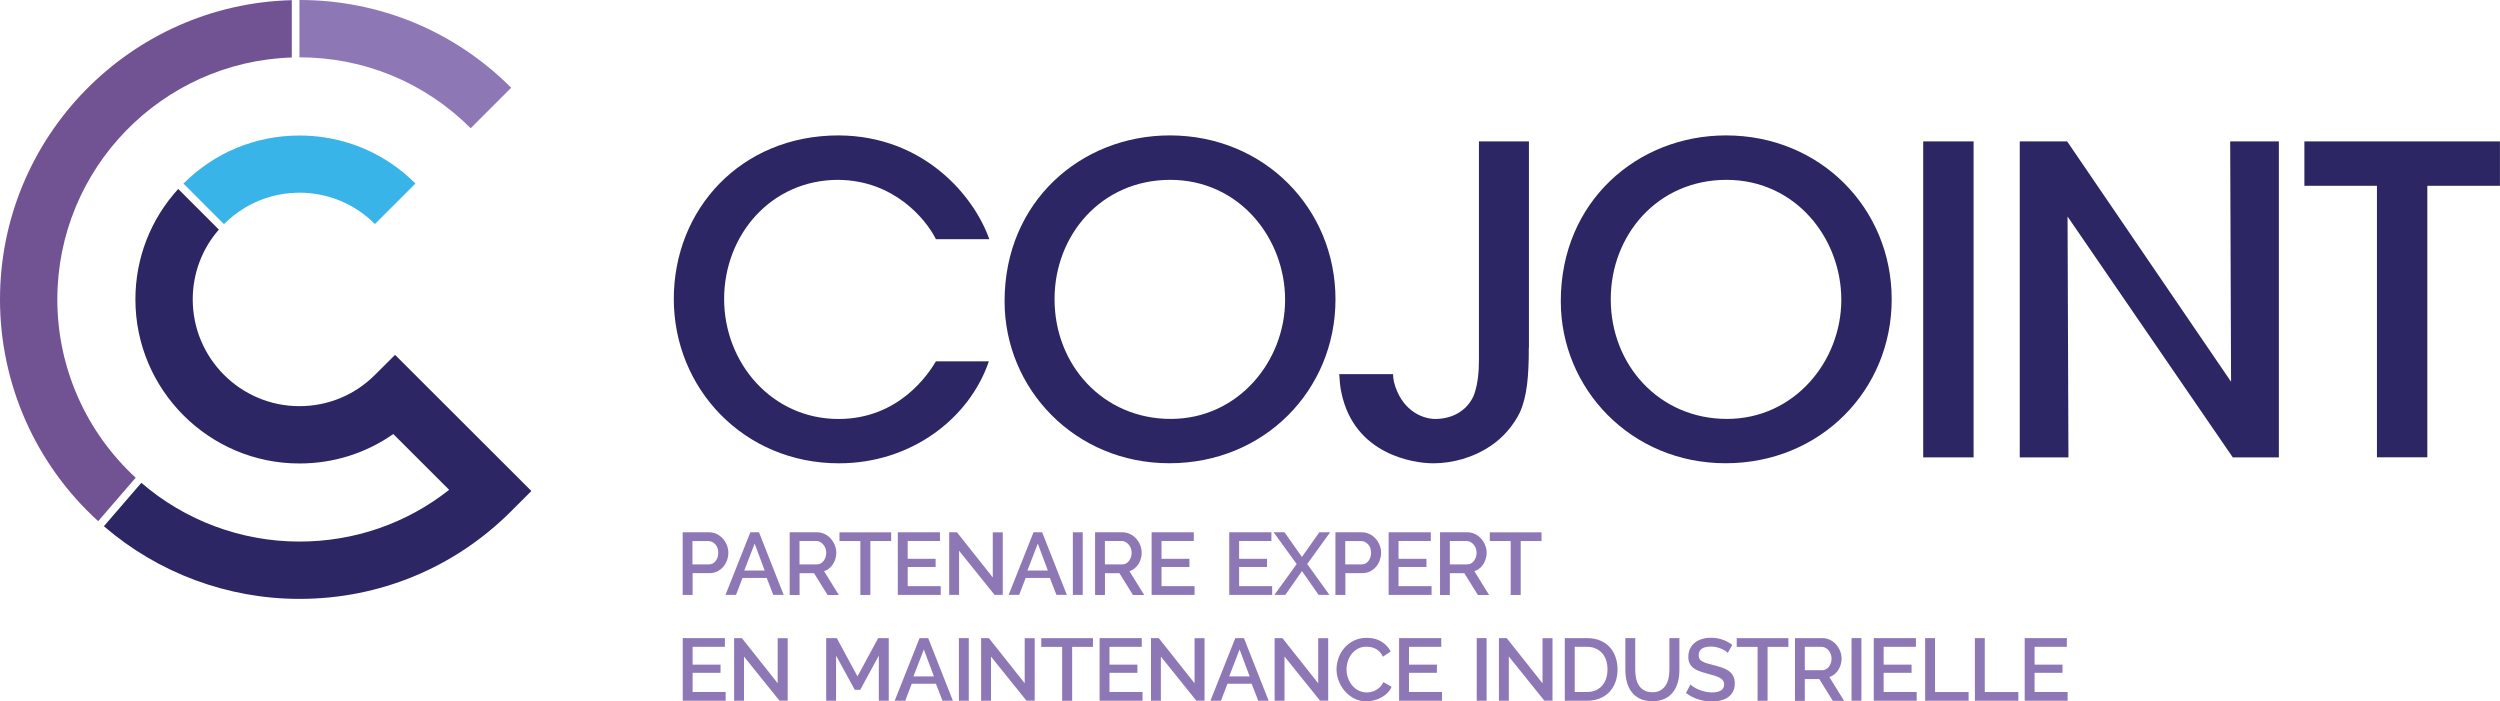
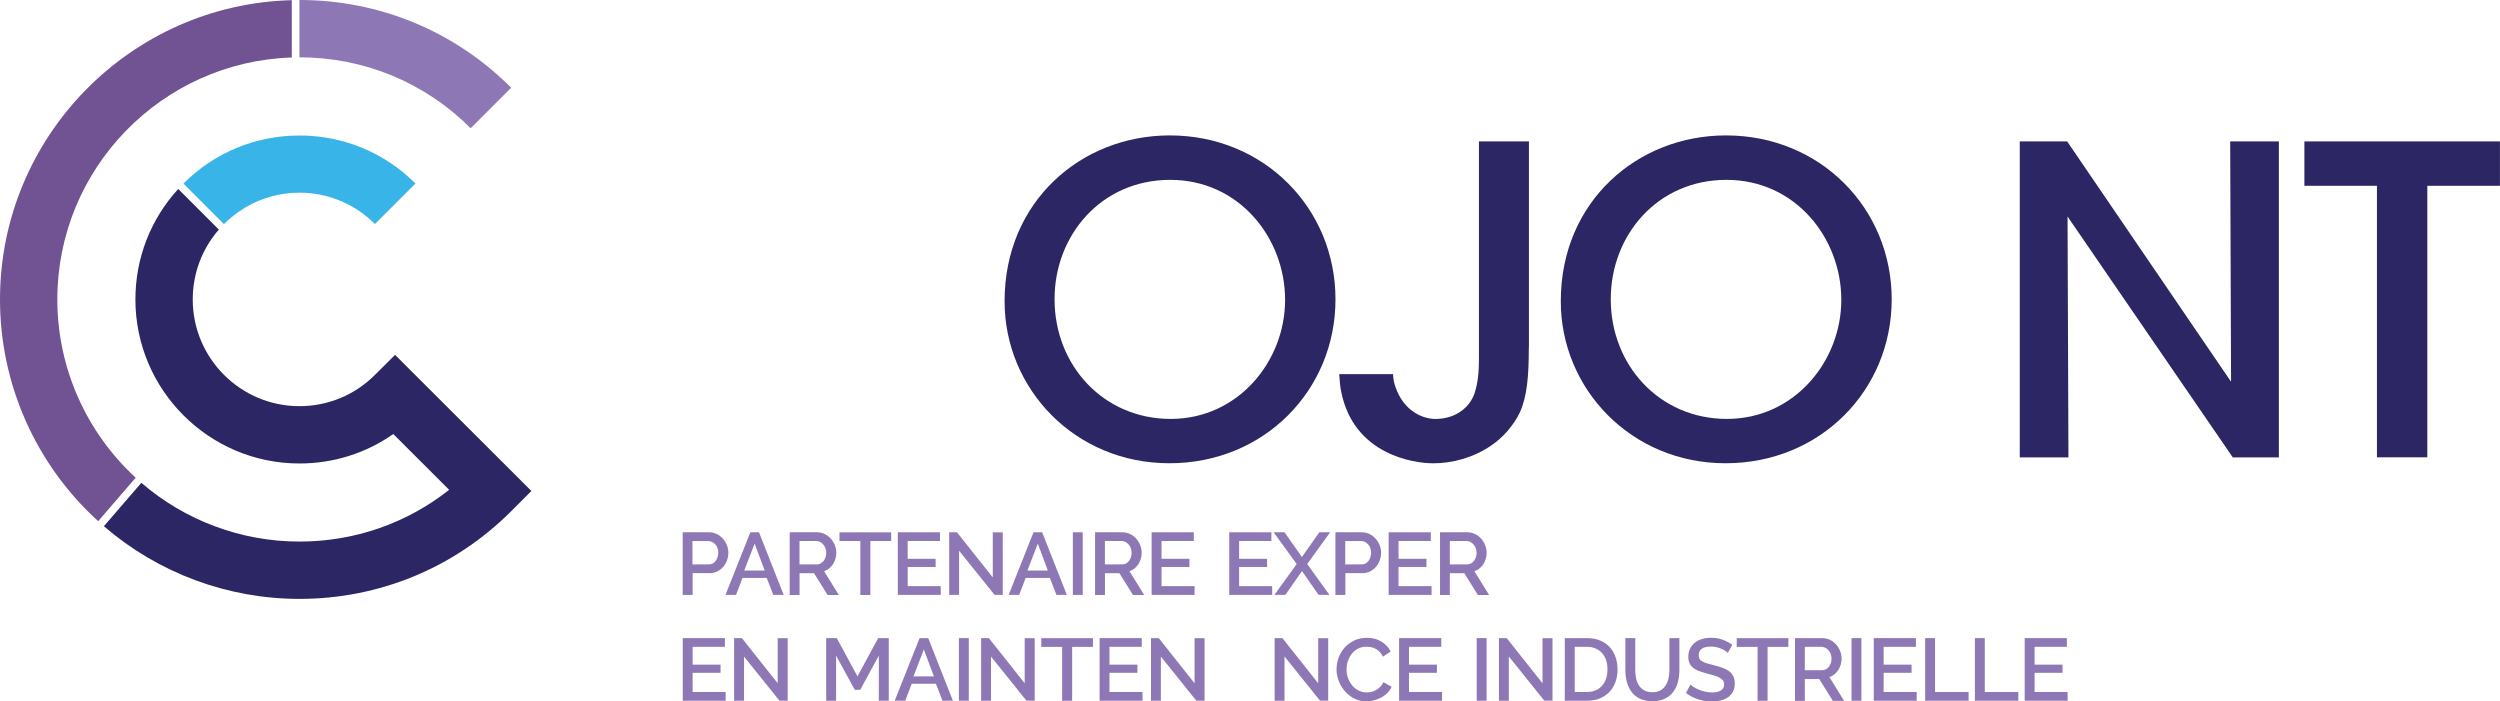
<svg xmlns="http://www.w3.org/2000/svg" id="Calque_1" data-name="Calque 1" viewBox="0 0 425.2 119.29">
  <defs>
    <style>
      .cls-1 {
        fill: #39b4e8;
      }

      .cls-2 {
        fill: #715293;
      }

      .cls-3 {
        fill: #2c2664;
      }

      .cls-4 {
        fill: #8e77b5;
      }
    </style>
  </defs>
  <g>
    <path class="cls-4" d="m50.93,9.75c11,0,21.34,4.28,29.12,12.06l6.89-6.89C77.33,5.3,64.54,0,50.93,0v9.75Z" />
    <path class="cls-2" d="m23.08,81.25c-8.48-7.8-13.33-18.77-13.33-30.32,0-22.27,17.78-40.46,39.88-41.15V.03C22.15.73,0,23.28,0,50.93c0,14.39,6.07,28.06,16.7,37.71l6.36-7.37.02-.03Z" />
    <path class="cls-3" d="m67.2,60.35l-3.45,3.43c-3.43,3.42-7.98,5.3-12.82,5.3-10.01,0-18.15-8.14-18.15-18.15,0-4.41,1.57-8.58,4.44-11.88l-.04-.04-6.87-6.87c-4.7,5.15-7.28,11.77-7.28,18.79,0,15.38,12.52,27.9,27.9,27.9,5.79,0,11.31-1.75,15.96-5.01l9.5,9.49c-7.23,5.71-16.11,8.8-25.46,8.8-9.87,0-19.42-3.55-26.89-9.99l-6.37,7.38c9.24,7.97,21.05,12.36,33.26,12.36,13.6,0,26.38-5.29,36-14.9l3.45-3.45-23.19-23.16Z" />
    <path class="cls-1" d="m41.62,35.34c1.52-.91,3.16-1.59,4.88-2.02.57-.14,1.15-.26,1.74-.35.88-.13,1.78-.2,2.69-.2h0c.61,0,1.21.03,1.8.09.3.03.59.07.89.11.59.09,1.17.2,1.74.35.86.21,1.7.49,2.52.83.54.23,1.08.48,1.6.76,1.56.83,3,1.9,4.29,3.19l6.89-6.89c-1.32-1.32-2.74-2.49-4.26-3.5-.76-.51-1.54-.97-2.34-1.4-1.6-.85-3.27-1.55-5.01-2.07-.43-.13-.87-.25-1.31-.36-.88-.22-1.78-.4-2.68-.53-1.36-.2-2.74-.3-4.14-.3h0c-7.45,0-14.45,2.9-19.72,8.17l6.89,6.9c1.07-1.07,2.25-1.99,3.52-2.75Z" />
    <g>
-       <path class="cls-3" d="m168.19,61.45c-3.34,9.8-13.29,17.35-25.49,17.35-16.19,0-28.1-12.71-28.1-27.96s11.4-27.81,28.03-27.81c14.45.07,23.02,10.24,25.63,17.65h-9.08c-1.74-3.48-7.19-10.02-16.63-10.09-11.4,0-19.39,9.37-19.39,20.26s8.13,20.41,19.46,20.41c10.38,0,15.4-7.84,16.56-9.8h9Z" />
      <path class="cls-3" d="m170.86,51.21c0-16.92,13-28.18,28.1-28.18,16.05,0,28.18,12.42,28.18,27.88s-12.13,27.88-28.25,27.88-28.03-12.71-28.03-27.52v-.07Zm8.5-.29c0,11.18,8.28,20.33,19.75,20.33s19.46-9.8,19.46-20.26-7.77-20.4-19.53-20.4-19.68,9.44-19.68,20.26v.07Z" />
      <path class="cls-3" d="m260.02,59.12c0,4.87-.29,8.28-1.53,11.04-1.02,2.11-2.83,4.28-4.94,5.66-2.98,2.03-6.54,2.98-9.8,2.98s-13.43-1.45-15.61-12.05c-.22-.94-.29-2.03-.36-3.12h9.15c0,.44.07.8.15,1.31,1.16,4.57,4.5,6.32,7.12,6.32,3.63-.07,5.74-2.11,6.54-4.21.65-1.89.8-3.92.8-6.03V24.05h8.5v35.07Z" />
      <path class="cls-3" d="m265.46,51.21c0-16.92,13-28.18,28.1-28.18,16.05,0,28.18,12.42,28.18,27.88s-12.13,27.88-28.25,27.88-28.03-12.71-28.03-27.52v-.07Zm8.5-.29c0,11.18,8.28,20.33,19.75,20.33s19.46-9.8,19.46-20.26-7.77-20.4-19.53-20.4-19.68,9.44-19.68,20.26v.07Z" />
-       <path class="cls-3" d="m327.1,24.05h8.57v53.74h-8.57V24.05Z" />
      <path class="cls-3" d="m379.46,64.93l-.15-40.88h8.28v53.74h-7.84l-28.1-40.96.15,40.96h-8.28V24.05h8.06l27.88,40.88Z" />
      <path class="cls-3" d="m404.28,31.6h-12.35v-7.55h33.26v7.55h-12.35v46.18h-8.57V31.6Z" />
    </g>
  </g>
  <g>
    <path class="cls-4" d="m116.11,101.18v-10.65h4.47c.48,0,.92.1,1.33.3.4.2.75.46,1.04.79.29.33.52.7.68,1.11s.25.84.25,1.27-.08.88-.23,1.3c-.15.42-.37.79-.65,1.11-.28.33-.62.58-1.01.78-.4.19-.83.29-1.31.29h-2.88v3.71h-1.68Zm1.68-5.19h2.77c.24,0,.46-.05.65-.15.19-.1.36-.24.5-.42.14-.18.25-.39.33-.63.08-.24.12-.5.12-.79s-.04-.57-.13-.81c-.09-.24-.22-.45-.38-.62-.16-.17-.34-.31-.55-.41-.21-.09-.42-.14-.64-.14h-2.69v3.98Z" />
    <path class="cls-4" d="m127.62,90.53h1.47l4.2,10.65h-1.77l-1.12-2.89h-4.11l-1.11,2.89h-1.79l4.23-10.65Zm2.44,6.51l-1.71-4.58-1.77,4.58h3.48Z" />
    <path class="cls-4" d="m134.31,101.18v-10.65h4.63c.48,0,.92.1,1.33.3.4.2.75.46,1.04.79.29.33.52.7.68,1.11s.25.84.25,1.27c0,.36-.05.71-.15,1.04s-.24.63-.42.92c-.18.28-.4.52-.66.73-.26.21-.54.36-.85.46l2.51,4.05h-1.91l-2.31-3.71h-2.46v3.71h-1.68Zm1.68-5.19h2.94c.24,0,.46-.05.65-.16.19-.1.36-.25.5-.43.14-.18.25-.4.33-.64.08-.24.12-.5.12-.76s-.05-.53-.14-.77c-.1-.24-.22-.45-.38-.63-.16-.18-.34-.32-.54-.43-.21-.11-.42-.16-.64-.16h-2.85v3.98Z" />
    <path class="cls-4" d="m151.57,92.02h-3.54v9.17h-1.7v-9.17h-3.55v-1.48h8.79v1.48Z" />
    <path class="cls-4" d="m160,99.7v1.48h-7.3v-10.65h7.17v1.48h-5.49v3.03h4.75v1.39h-4.75v3.26h5.62Z" />
    <path class="cls-4" d="m163.12,93.68v7.5h-1.68v-10.65h1.32l6.09,7.68v-7.67h1.7v10.63h-1.4l-6.03-7.5Z" />
    <path class="cls-4" d="m175.78,90.53h1.47l4.2,10.65h-1.77l-1.12-2.89h-4.11l-1.11,2.89h-1.79l4.23-10.65Zm2.44,6.51l-1.71-4.58-1.77,4.58h3.48Z" />
    <path class="cls-4" d="m182.47,101.18v-10.65h1.68v10.65h-1.68Z" />
    <path class="cls-4" d="m186.25,101.18v-10.65h4.63c.48,0,.92.1,1.33.3.4.2.75.46,1.04.79.29.33.52.7.68,1.11s.25.84.25,1.27c0,.36-.05.71-.15,1.04s-.24.63-.42.92c-.18.28-.4.52-.66.73-.26.21-.54.36-.85.46l2.51,4.05h-1.91l-2.31-3.71h-2.46v3.71h-1.68Zm1.68-5.19h2.94c.24,0,.46-.05.65-.16.19-.1.36-.25.5-.43.14-.18.25-.4.33-.64.08-.24.12-.5.12-.76s-.05-.53-.14-.77c-.1-.24-.22-.45-.38-.63-.16-.18-.34-.32-.54-.43-.21-.11-.42-.16-.64-.16h-2.85v3.98Z" />
    <path class="cls-4" d="m203.17,99.7v1.48h-7.3v-10.65h7.17v1.48h-5.49v3.03h4.75v1.39h-4.75v3.26h5.62Z" />
    <path class="cls-4" d="m216.37,99.7v1.48h-7.3v-10.65h7.17v1.48h-5.49v3.03h4.75v1.39h-4.75v3.26h5.62Z" />
    <path class="cls-4" d="m218.47,90.53l2.96,4.2,2.96-4.2h1.84l-3.9,5.4,3.78,5.25h-1.84l-2.83-4.05-2.83,4.05h-1.86l3.79-5.25-3.92-5.4h1.86Z" />
    <path class="cls-4" d="m227.13,101.18v-10.65h4.47c.48,0,.92.1,1.33.3.4.2.75.46,1.04.79.29.33.52.7.68,1.11s.25.84.25,1.27-.08.88-.23,1.3c-.15.42-.37.79-.65,1.11s-.62.58-1.01.78c-.39.19-.83.29-1.31.29h-2.88v3.71h-1.68Zm1.68-5.19h2.78c.24,0,.46-.05.65-.15.2-.1.36-.24.5-.42.14-.18.25-.39.33-.63.08-.24.12-.5.12-.79s-.04-.57-.13-.81c-.09-.24-.21-.45-.38-.62s-.34-.31-.55-.41c-.21-.09-.42-.14-.64-.14h-2.69v3.98Z" />
    <path class="cls-4" d="m243.48,99.7v1.48h-7.3v-10.65h7.17v1.48h-5.49v3.03h4.75v1.39h-4.75v3.26h5.62Z" />
    <path class="cls-4" d="m244.92,101.18v-10.65h4.63c.48,0,.92.1,1.33.3.4.2.75.46,1.04.79.29.33.52.7.68,1.11s.25.84.25,1.27c0,.36-.05.71-.15,1.04-.1.33-.24.63-.42.92-.18.28-.4.52-.66.73s-.54.36-.86.46l2.51,4.05h-1.91l-2.31-3.71h-2.46v3.71h-1.68Zm1.68-5.19h2.94c.24,0,.46-.05.65-.16.2-.1.36-.25.5-.43.14-.18.25-.4.33-.64.08-.24.12-.5.12-.76s-.05-.53-.14-.77c-.1-.24-.22-.45-.38-.63-.16-.18-.34-.32-.54-.43-.21-.11-.42-.16-.64-.16h-2.85v3.98Z" />
-     <path class="cls-4" d="m262.18,92.02h-3.54v9.17h-1.7v-9.17h-3.55v-1.48h8.79v1.48Z" />
    <path class="cls-4" d="m123.42,117.7v1.48h-7.3v-10.65h7.17v1.48h-5.49v3.03h4.75v1.39h-4.75v3.26h5.62Z" />
    <path class="cls-4" d="m126.54,111.68v7.5h-1.68v-10.65h1.32l6.09,7.68v-7.67h1.7v10.63h-1.4l-6.03-7.5Z" />
    <path class="cls-4" d="m149.47,119.18v-7.67l-3.16,5.81h-.93l-3.18-5.81v7.67h-1.68v-10.65h1.8l3.52,6.51,3.52-6.51h1.8v10.65h-1.7Z" />
    <path class="cls-4" d="m156.4,108.53h1.47l4.2,10.65h-1.77l-1.12-2.89h-4.11l-1.11,2.89h-1.79l4.23-10.65Zm2.44,6.51l-1.71-4.58-1.77,4.58h3.48Z" />
    <path class="cls-4" d="m163.09,119.18v-10.65h1.68v10.65h-1.68Z" />
    <path class="cls-4" d="m168.55,111.68v7.5h-1.68v-10.65h1.32l6.09,7.68v-7.67h1.7v10.63h-1.4l-6.03-7.5Z" />
    <path class="cls-4" d="m185.89,110.02h-3.54v9.17h-1.7v-9.17h-3.55v-1.48h8.79v1.48Z" />
    <path class="cls-4" d="m194.32,117.7v1.48h-7.3v-10.65h7.17v1.48h-5.49v3.03h4.75v1.39h-4.75v3.26h5.62Z" />
    <path class="cls-4" d="m197.44,111.68v7.5h-1.68v-10.65h1.32l6.09,7.68v-7.67h1.7v10.63h-1.4l-6.03-7.5Z" />
-     <path class="cls-4" d="m210.1,108.53h1.47l4.2,10.65h-1.77l-1.12-2.89h-4.11l-1.11,2.89h-1.79l4.23-10.65Zm2.44,6.51l-1.71-4.58-1.77,4.58h3.48Z" />
    <path class="cls-4" d="m218.47,111.68v7.5h-1.68v-10.65h1.32l6.09,7.68v-7.67h1.7v10.63h-1.39l-6.03-7.5Z" />
    <path class="cls-4" d="m227.32,113.78c0-.64.12-1.28.35-1.91.23-.63.57-1.21,1.01-1.71.45-.5.99-.91,1.63-1.22.64-.31,1.37-.46,2.17-.46.97,0,1.8.22,2.49.65s1.21.99,1.56,1.68l-1.32.88c-.15-.32-.33-.59-.54-.81s-.44-.4-.69-.53-.51-.22-.78-.28c-.27-.05-.53-.08-.78-.08-.56,0-1.05.11-1.47.34-.42.23-.77.52-1.06.89-.29.37-.5.79-.65,1.25s-.22.92-.22,1.38c0,.52.08,1.02.26,1.49.17.47.41.88.71,1.25.3.36.67.65,1.09.86s.88.32,1.38.32c.26,0,.53-.03.8-.1.27-.06.54-.17.79-.31.25-.15.49-.33.71-.55.21-.22.39-.49.53-.79l1.39.79c-.17.4-.41.75-.72,1.06s-.66.56-1.05.77-.8.37-1.24.48c-.44.11-.86.17-1.28.17-.75,0-1.43-.16-2.05-.48s-1.16-.74-1.6-1.25c-.45-.51-.8-1.1-1.05-1.75-.25-.65-.38-1.32-.38-2Z" />
    <path class="cls-4" d="m245.26,117.7v1.48h-7.3v-10.65h7.17v1.48h-5.49v3.03h4.75v1.39h-4.75v3.26h5.62Z" />
    <path class="cls-4" d="m251.16,119.18v-10.65h1.68v10.65h-1.68Z" />
    <path class="cls-4" d="m256.62,111.68v7.5h-1.68v-10.65h1.32l6.09,7.68v-7.67h1.7v10.63h-1.39l-6.03-7.5Z" />
    <path class="cls-4" d="m266.14,119.18v-10.65h3.78c.86,0,1.61.14,2.26.42.65.28,1.19.66,1.62,1.14.44.48.76,1.04.98,1.69.22.65.33,1.33.33,2.06,0,.81-.12,1.54-.37,2.2-.25.66-.59,1.21-1.04,1.68-.45.46-1,.82-1.63,1.08-.64.25-1.35.38-2.14.38h-3.78Zm7.26-5.34c0-.56-.08-1.08-.23-1.54s-.38-.87-.68-1.21c-.3-.33-.67-.6-1.09-.79-.43-.19-.92-.29-1.47-.29h-2.1v7.68h2.1c.56,0,1.06-.1,1.49-.29.44-.2.8-.46,1.09-.81.29-.35.52-.75.67-1.22.15-.47.22-.98.22-1.53Z" />
    <path class="cls-4" d="m281.02,117.74c.56,0,1.03-.11,1.4-.33.37-.22.67-.51.89-.86.22-.36.38-.76.48-1.22.09-.45.14-.92.14-1.4v-5.4h1.7v5.4c0,.73-.08,1.42-.25,2.06-.17.65-.44,1.21-.81,1.7s-.85.87-1.43,1.15-1.29.42-2.11.42-1.57-.15-2.15-.44-1.06-.69-1.42-1.19c-.36-.49-.62-1.06-.78-1.7-.16-.64-.24-1.3-.24-2v-5.4h1.68v5.4c0,.49.05.96.14,1.42s.25.86.48,1.21c.22.36.52.64.9.85.38.22.84.32,1.39.32Z" />
    <path class="cls-4" d="m293.86,111.04c-.1-.11-.25-.23-.43-.35-.19-.12-.41-.24-.67-.35s-.54-.2-.84-.27c-.3-.07-.62-.1-.94-.1-.71,0-1.23.13-1.57.39-.33.26-.5.62-.5,1.08,0,.26.05.47.16.64.1.17.27.31.49.43.22.13.5.24.83.33.33.1.71.2,1.15.31.54.13,1.03.28,1.46.44s.8.35,1.1.58c.3.23.53.51.7.85.17.34.25.74.25,1.22,0,.54-.1,1-.31,1.4-.21.39-.49.71-.84.95-.36.25-.77.43-1.24.54-.47.12-.97.17-1.51.17-.81,0-1.59-.12-2.35-.37-.75-.24-1.44-.6-2.05-1.07l.76-1.44c.13.13.32.27.56.43s.53.31.85.44c.33.13.68.25,1.06.34.38.1.78.14,1.19.14.66,0,1.17-.11,1.53-.34.36-.23.54-.57.54-1.02,0-.27-.07-.5-.2-.68-.13-.18-.33-.34-.58-.47-.25-.14-.56-.26-.92-.37-.36-.11-.77-.22-1.23-.34-.53-.14-.99-.29-1.39-.44-.39-.16-.72-.34-.98-.56-.26-.22-.46-.48-.59-.77-.14-.29-.2-.65-.2-1.07,0-.52.1-.98.3-1.39.2-.41.47-.75.82-1.02.34-.27.75-.48,1.22-.62.47-.14.98-.21,1.53-.21.72,0,1.38.12,2,.34.61.23,1.14.52,1.61.86l-.77,1.38Z" />
    <path class="cls-4" d="m304.17,110.02h-3.54v9.17h-1.7v-9.17h-3.55v-1.48h8.79v1.48Z" />
    <path class="cls-4" d="m305.29,119.18v-10.65h4.63c.48,0,.92.1,1.33.3s.75.46,1.04.79c.29.33.52.7.68,1.11s.25.84.25,1.27c0,.36-.05.71-.15,1.04-.1.33-.24.63-.42.92-.18.28-.4.52-.66.73-.26.21-.54.36-.85.46l2.5,4.05h-1.91l-2.31-3.71h-2.46v3.71h-1.68Zm1.68-5.19h2.94c.24,0,.46-.05.65-.16.19-.1.36-.25.5-.43.14-.18.25-.4.33-.64s.12-.5.12-.76-.05-.53-.14-.77c-.09-.24-.22-.45-.38-.63-.16-.18-.33-.32-.54-.43-.21-.11-.42-.16-.64-.16h-2.85v3.98Z" />
    <path class="cls-4" d="m314.91,119.18v-10.65h1.68v10.65h-1.68Z" />
    <path class="cls-4" d="m325.99,117.7v1.48h-7.3v-10.65h7.17v1.48h-5.49v3.03h4.75v1.39h-4.75v3.26h5.62Z" />
    <path class="cls-4" d="m327.43,119.18v-10.65h1.68v9.17h5.71v1.48h-7.39Z" />
    <path class="cls-4" d="m335.89,119.18v-10.65h1.68v9.17h5.71v1.48h-7.39Z" />
    <path class="cls-4" d="m351.66,117.7v1.48h-7.3v-10.65h7.17v1.48h-5.49v3.03h4.75v1.39h-4.75v3.26h5.62Z" />
  </g>
</svg>